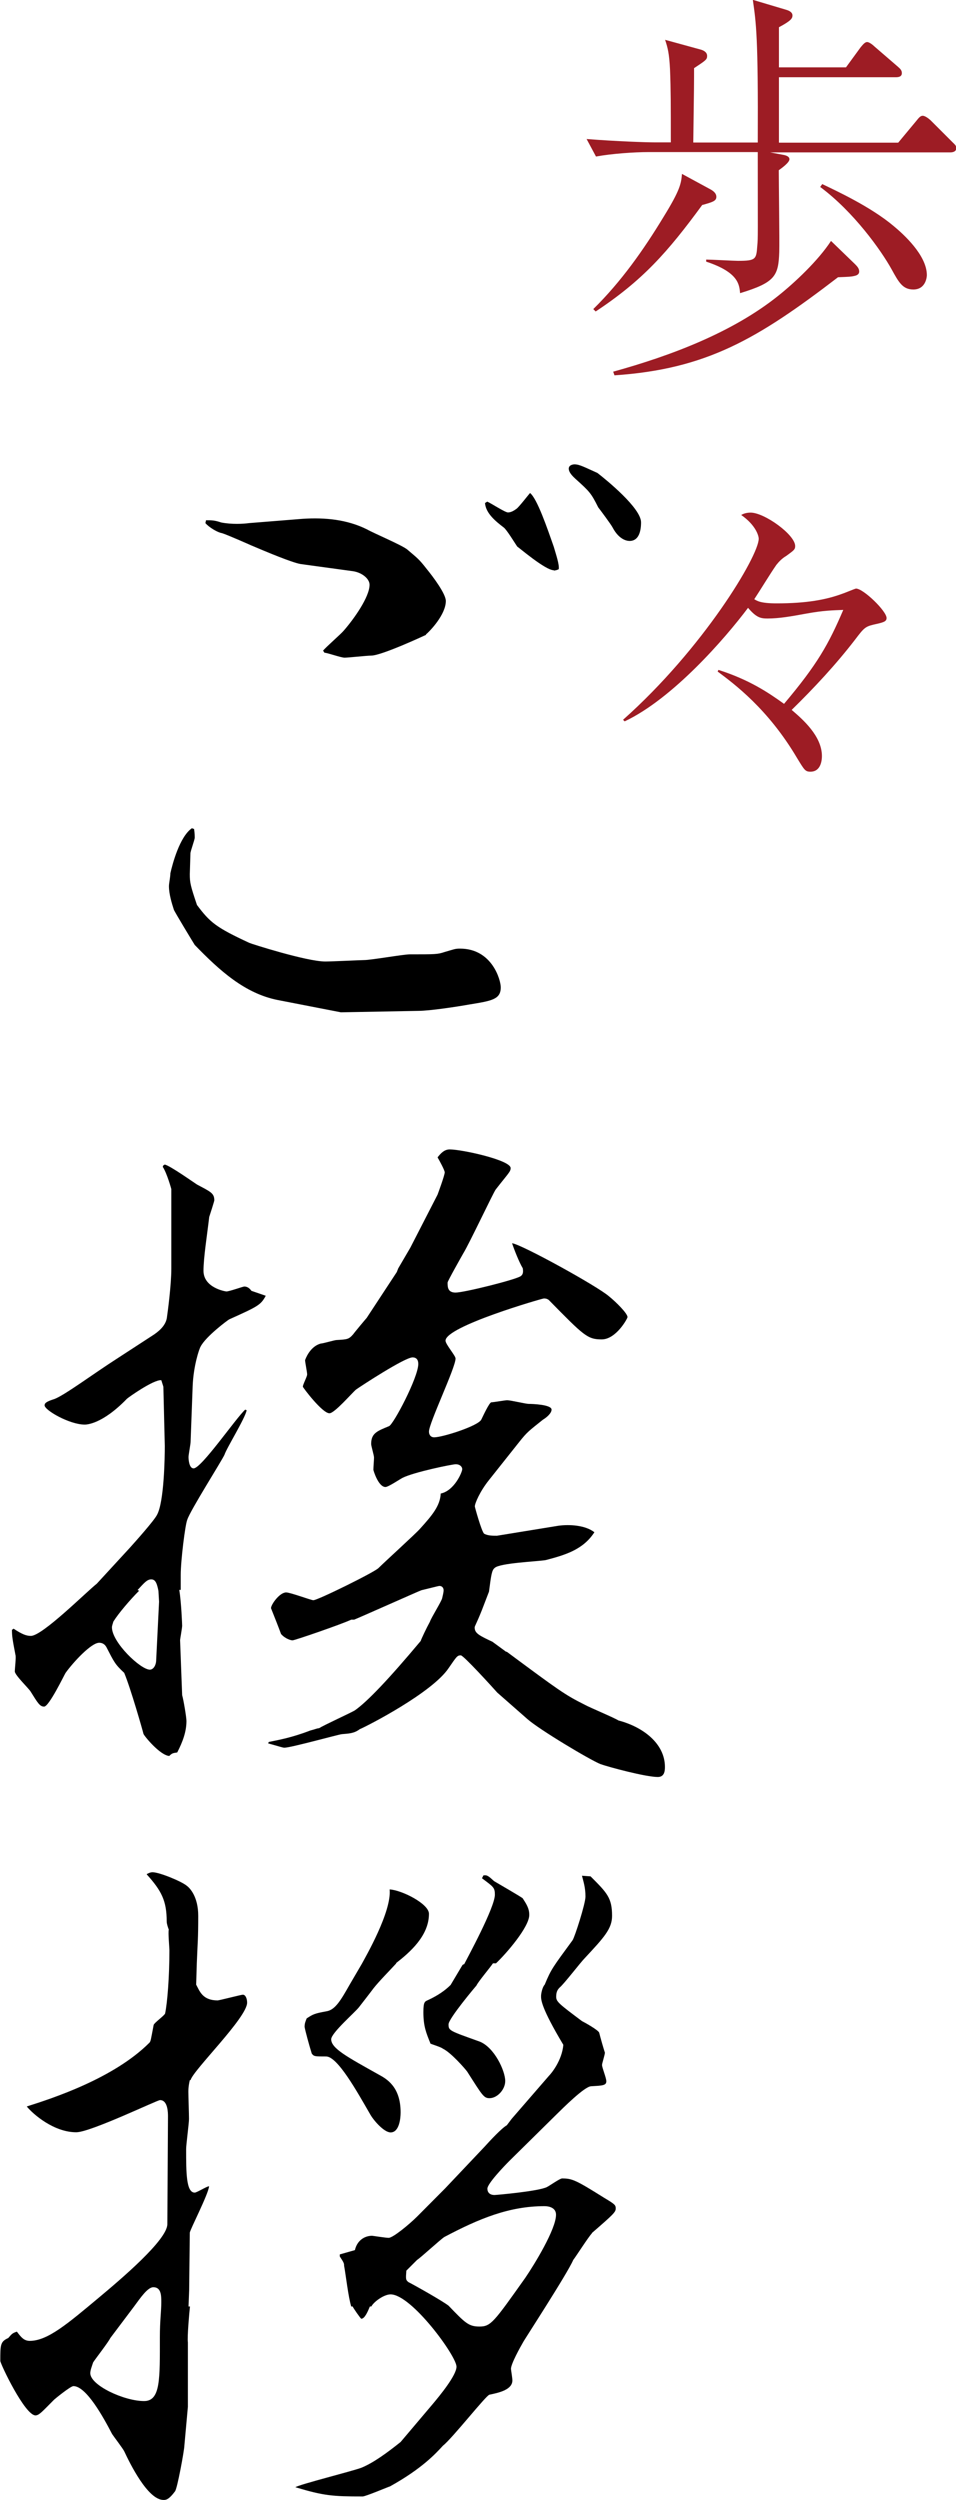
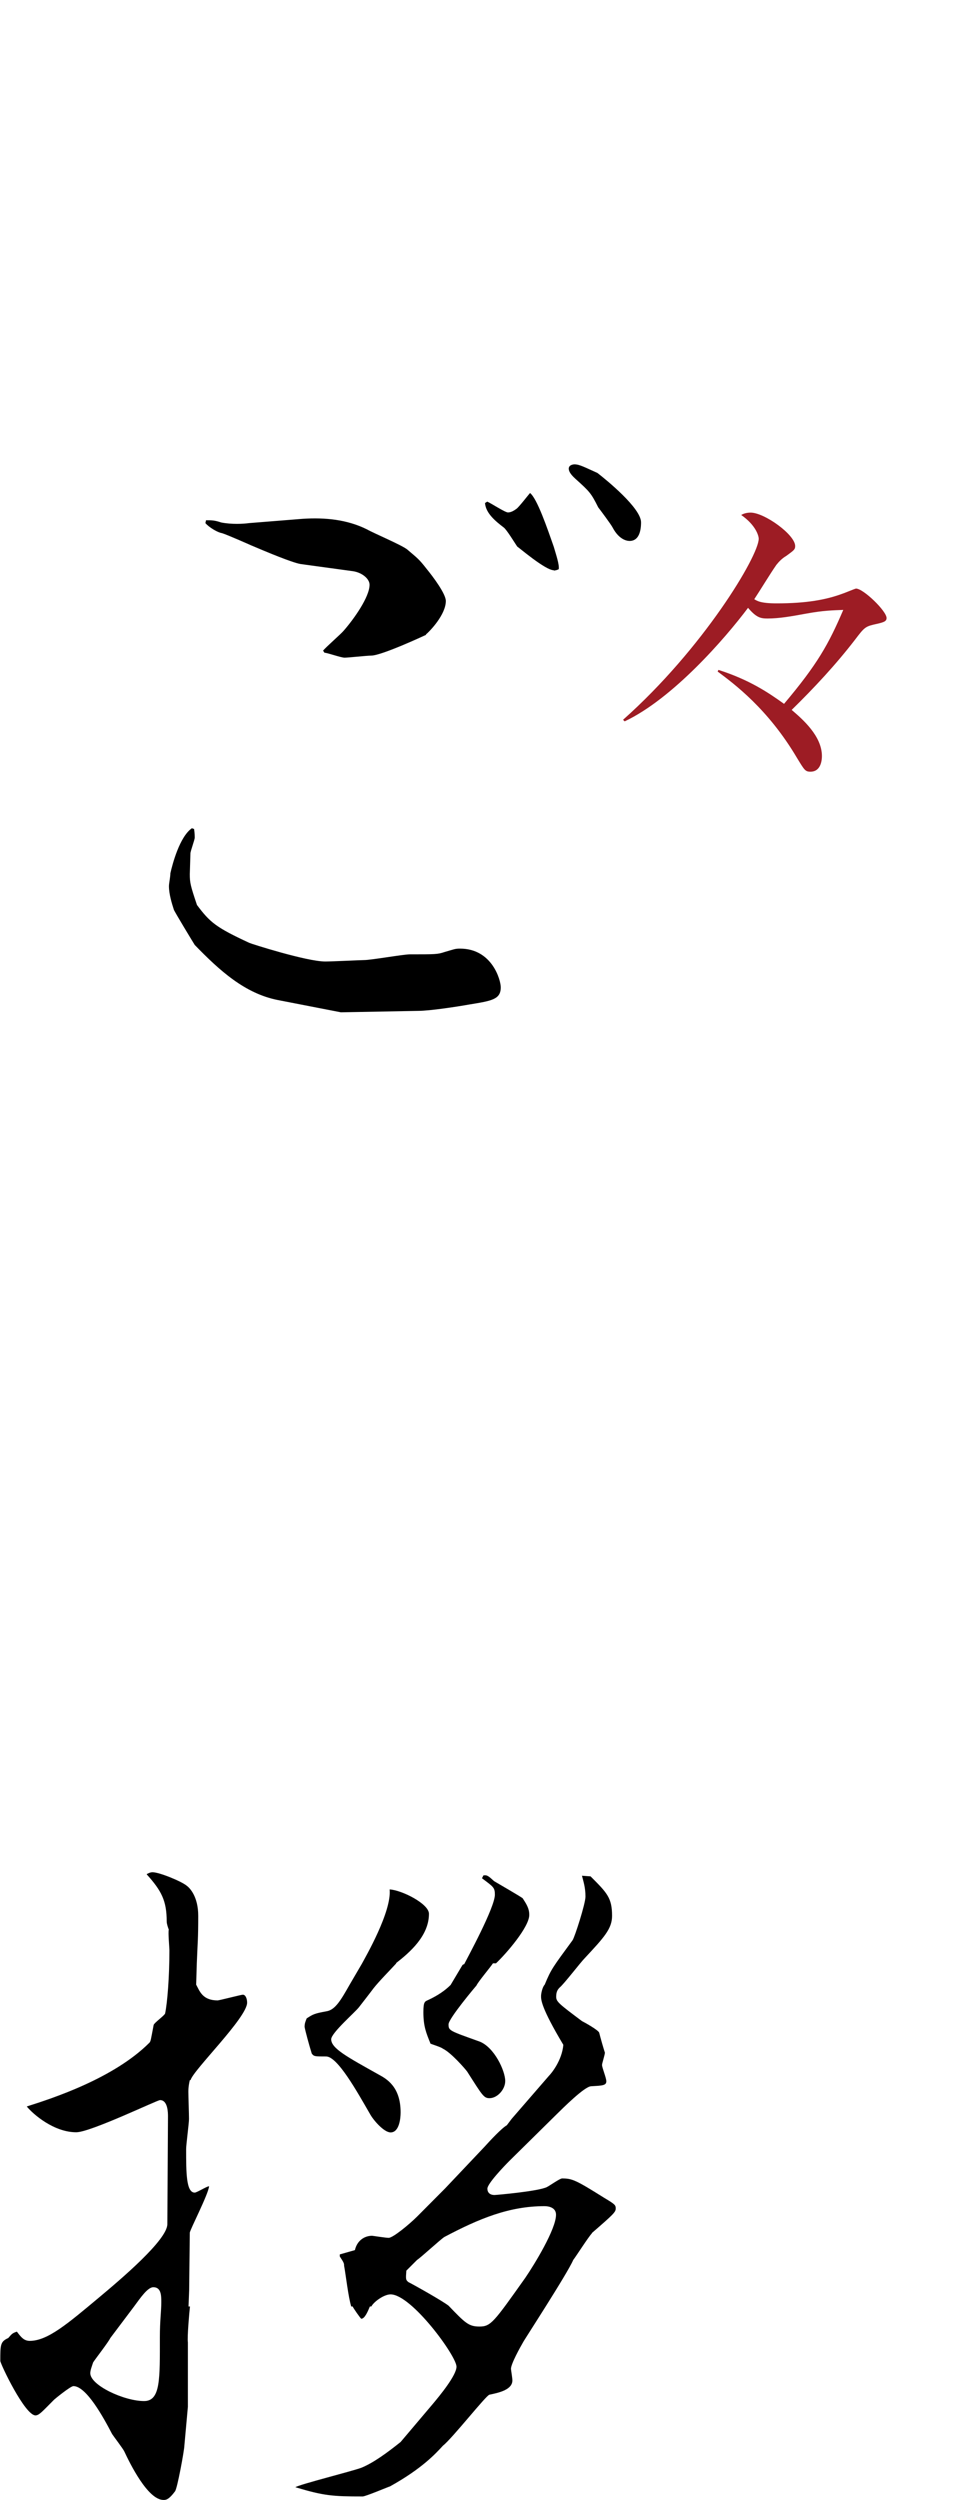
<svg xmlns="http://www.w3.org/2000/svg" id="_レイヤー_2" data-name="レイヤー 2" viewBox="0 0 60.04 157">
  <defs>
    <style>
      .cls-1 {
        fill: #9d1c24;
      }
    </style>
  </defs>
  <g id="_デザイン" data-name="デザイン">
    <g>
      <g>
        <path d="M29.47,63.08c-.72,.13-2.48,.4-3.2,.4l-4.86,.09-3.96-.77c-2.07-.41-3.65-1.84-5.22-3.46-.09-.14-1.26-2.07-1.31-2.21-.13-.4-.31-.99-.31-1.48,0-.18,.09-.58,.09-.81,.13-.58,.58-2.29,1.35-2.83l.14,.05c.04,.27,.04,.49,.04,.54,0,.14-.27,.85-.27,.99,0,.09-.04,1.26-.04,1.3,0,.54,.04,.72,.45,1.94,.81,1.08,1.17,1.4,3.29,2.38,.09,.05,3.6,1.17,4.77,1.17,.41,0,2.25-.09,2.43-.09,.45,0,2.47-.36,2.88-.36,1.58,0,1.75,0,2.16-.14,.63-.18,.67-.22,.99-.22,2.02,0,2.56,1.98,2.56,2.43,0,.77-.58,.85-1.98,1.08Zm-2.7-23.22s-2.79,1.31-3.46,1.31c-.27,0-1.44,.13-1.67,.13s-1.08-.31-1.26-.31l-.09-.13c.18-.23,1.12-1.04,1.3-1.26,.63-.72,1.62-2.11,1.62-2.88,0-.36-.45-.76-1.04-.85l-3.29-.45c-.54-.09-2.16-.77-3.1-1.17-.09-.04-1.53-.68-1.84-.77-.27-.04-.81-.36-1.04-.63l.04-.18c.36,0,.54,0,.95,.14,.67,.13,1.39,.09,1.75,.04l3.37-.27c1.4-.09,2.79,.04,4.05,.67,.4,.23,2.2,.99,2.52,1.26,.63,.54,.72,.58,1.21,1.21,.41,.5,1.21,1.57,1.21,2.02,0,.85-.99,1.89-1.26,2.11Zm8.01-4.05c-.54,0-2.25-1.48-2.29-1.48-.13-.18-.67-1.08-.86-1.21-.54-.41-1.12-.9-1.17-1.53l.14-.09c.22,.09,1.12,.68,1.3,.68,.22,0,.41-.14,.54-.23,.18-.14,.72-.85,.85-.99,.45,.36,1.08,2.21,1.49,3.38,.13,.45,.36,1.12,.31,1.4-.04,.04-.22,.09-.31,.09Zm4.77-1.84c-.09,0-.63,0-1.08-.85-.09-.18-.76-1.08-.9-1.26-.45-.9-.54-.99-1.44-1.8-.09-.09-.41-.36-.41-.63,0-.23,.27-.27,.36-.27,.32,0,.63,.18,1.44,.54,.58,.45,2.74,2.21,2.74,3.1,0,.54-.13,1.17-.72,1.17Z" />
-         <path d="M.86,102.28c.54,.36,.81,.45,1.08,.45,.72,0,3.46-2.74,4.14-3.28l2.07-2.25c.36-.4,1.53-1.71,1.71-2.07,.45-.81,.49-3.65,.49-4.32l-.09-3.73-.13-.41c-.5-.04-2.12,1.12-2.16,1.17-1.57,1.62-2.56,1.62-2.65,1.62-.95,0-2.52-.9-2.52-1.21,0-.18,.23-.27,.63-.4,.68-.27,2.43-1.58,3.96-2.56l2.29-1.49c.45-.31,.77-.67,.81-1.12,.04-.27,.27-1.98,.27-3.02v-4.99s-.27-.99-.54-1.4l.04-.09,.09-.05c.36,.09,1.75,1.08,2.03,1.26,.85,.45,1.08,.54,1.08,.99,0,.04-.27,.9-.32,1.04-.13,1.12-.36,2.56-.36,3.38,0,1.08,1.39,1.3,1.44,1.3,.18,0,1.04-.31,1.12-.31,.18,0,.32,.09,.45,.27l.9,.31c-.31,.58-.49,.67-2.29,1.48-.09,.04-1.48,1.08-1.8,1.71-.09,.14-.45,1.21-.5,2.48l-.13,3.51c0,.13-.13,.81-.13,.94,0,.18,.04,.72,.32,.72,.49,0,2.65-3.15,3.24-3.69l.09,.04c-.09,.5-1.26,2.38-1.39,2.79-.18,.4-2.16,3.51-2.34,4.09-.13,.31-.41,2.56-.41,3.46v.94h-.09c.13,.81,.18,2.21,.18,2.25,0,.14-.13,.85-.13,.9,0,.09,.13,3.42,.13,3.46,.09,.31,.27,1.4,.27,1.62,0,.67-.23,1.3-.58,1.98-.27,.04-.32,.04-.5,.22-.58-.04-1.58-1.26-1.62-1.39-.04-.18-.81-2.88-1.21-3.83-.58-.54-.63-.67-1.12-1.62-.13-.23-.32-.27-.45-.27-.5,0-1.62,1.21-2.11,1.89-.09,.14-1.04,2.12-1.35,2.12-.27,0-.4-.23-.85-.95-.14-.22-.99-1.03-.99-1.26,0-.18,.09-.9,.04-1.04-.18-.94-.22-1.17-.22-1.57l.13-.09Zm7.88-2.39c-.58,.58-1.31,1.44-1.62,1.94-.04,.14-.09,.27-.09,.36,0,.95,1.8,2.66,2.38,2.66,.22,0,.4-.27,.4-.63l.18-3.64-.04-.68c-.09-.45-.18-.72-.45-.72s-.45,.23-.86,.67l.09,.04Zm23.08,3.83c3.28,2.43,3.64,2.7,4.9,3.33,.32,.18,1.84,.81,2.12,.99,1.53,.4,2.92,1.44,2.92,2.92,0,.27-.04,.63-.45,.63-.76,0-3.1-.63-3.6-.81-.67-.27-3.83-2.16-4.59-2.83l-1.89-1.66c-.32-.36-2.12-2.34-2.29-2.34-.23,0-.27,.09-.77,.81-1.03,1.53-5.04,3.6-5.58,3.83-.36,.27-.68,.27-1.12,.31-.14,0-3.2,.85-3.6,.85-.13,0-.22-.05-1.03-.27l.04-.09c.63-.13,1.44-.27,2.61-.72,.36-.09,.41-.14,.54-.14,.36-.22,1.94-.94,2.25-1.12q1.17-.81,4.14-4.36c.04-.13,.36-.81,.58-1.21,.09-.27,.72-1.26,.77-1.48,.04-.18,.09-.36,.09-.5s-.09-.27-.27-.27c-.04,0-.94,.23-1.12,.27-.04,0-3.96,1.75-4.23,1.85h-.18c-.67,.31-3.55,1.3-3.69,1.3-.09,0-.45-.09-.72-.4-.13-.36-.45-1.17-.63-1.62,0-.23,.54-.99,.95-.99,.27,0,1.57,.49,1.71,.49,.27,0,3.82-1.75,4.09-2.02,.4-.4,2.34-2.16,2.61-2.47,.77-.85,1.26-1.44,1.3-2.21,.86-.18,1.35-1.35,1.35-1.53,0-.14-.13-.31-.41-.31-.22,0-2.61,.49-3.33,.85-.18,.09-.9,.58-1.08,.58-.45,0-.76-1.04-.76-1.08,0-.18,.04-.63,.04-.77s-.18-.72-.18-.85c0-.67,.36-.81,1.12-1.12,.27-.09,1.84-3.06,1.84-3.91,0-.27-.13-.41-.36-.41-.49,0-3.24,1.8-3.55,2.02-.27,.23-1.35,1.49-1.67,1.49-.45,0-1.67-1.62-1.67-1.67,0-.14,.27-.63,.27-.77s-.13-.76-.13-.9c.13-.36,.45-.9,.99-1.04,.14,0,.86-.22,.99-.22,.67-.04,.76-.04,1.04-.36,.09-.13,.81-.99,.85-1.03l1.89-2.88,.09-.23,.76-1.3,1.71-3.33s.45-1.21,.45-1.4c0-.13-.32-.72-.45-.94,.18-.23,.41-.5,.76-.5,.77,0,3.83,.67,3.83,1.17,0,.23-.13,.31-.94,1.35-.14,.18-1.67,3.42-2.03,4-.13,.23-.99,1.75-.99,1.84,0,.27,0,.63,.5,.63,.54,0,3.78-.81,4.09-1.03,.13-.09,.18-.23,.13-.5-.22-.36-.54-1.17-.67-1.57,.63,.09,5.36,2.7,6.08,3.33,.45,.36,1.17,1.08,1.17,1.31,0,.09-.72,1.4-1.62,1.4s-1.12-.23-3.33-2.48c-.13-.09-.22-.09-.31-.09s-6.17,1.75-6.17,2.65c0,.23,.63,.94,.63,1.12,0,.58-1.67,4.05-1.67,4.59,0,.22,.13,.36,.32,.36,.54,0,2.79-.72,2.97-1.12,.09-.18,.5-1.08,.63-1.08s.86-.13,.99-.13c.22,0,1.17,.23,1.35,.23,.22,0,1.44,.04,1.44,.36,0,.23-.32,.5-.54,.63-.9,.72-.99,.77-1.49,1.4l-1.89,2.38c-.58,.72-.9,1.48-.9,1.67,0,.04,.41,1.53,.58,1.71,.23,.13,.54,.13,.81,.13l3.87-.63c.68-.09,1.67-.04,2.25,.41-.72,1.12-1.89,1.44-3.06,1.75-.54,.09-2.88,.18-3.2,.49-.18,.14-.22,.41-.36,1.49l-.45,1.17c-.36,.9-.45,.99-.45,1.08,0,.36,.27,.5,1.12,.9l.86,.63Z" />
        <path d="M11.92,130.63c-.04,.18-.09,.4-.09,.72,0,.27,.04,1.44,.04,1.71s-.18,1.62-.18,1.89c0,1.48,0,2.74,.54,2.74,.13,0,.76-.4,.9-.4-.04,.5-1.21,2.75-1.21,2.92l-.04,3.6-.04,1.03h.09c-.04,.36-.18,1.94-.13,2.25v4.05l-.22,2.43c0,.27-.45,2.74-.59,2.88-.4,.54-.58,.54-.72,.54-.99,0-2.11-2.29-2.47-3.06-.09-.18-.67-.94-.76-1.08-.54-1.04-1.62-3.01-2.43-3.01-.18,0-1.17,.81-1.21,.85-.72,.72-.94,.99-1.17,.99-.67,0-2.21-3.24-2.21-3.42,0-1.03,0-1.21,.5-1.44,.23-.27,.27-.31,.54-.4,.27,.36,.45,.58,.81,.58,1.12,0,2.38-1.08,4.32-2.7,1.4-1.17,4.32-3.64,4.32-4.63l.04-6.75c0-.23,0-1.04-.5-1.04-.18,0-4.37,2.02-5.26,2.02-1.4,0-2.7-1.12-3.11-1.62,1.58-.5,5.45-1.75,7.7-4,.09-.09,.09-.18,.27-1.12,.04-.14,.67-.58,.72-.72,.14-.67,.27-2.29,.27-3.96,0-.18-.09-1.12-.04-1.31-.04-.09-.13-.36-.13-.5,0-1.3-.32-1.93-1.26-2.97,.04-.04,.23-.13,.36-.13,.45,0,1.84,.58,2.16,.85,.18,.13,.72,.67,.72,1.89,0,1.48-.04,1.67-.09,2.97l-.04,1.35c.22,.41,.4,.99,1.35,.99,.09,0,1.49-.36,1.58-.36,.18,0,.27,.27,.27,.5,0,.94-3.38,4.23-3.55,4.86Zm-2.29,13c-.36,0-.81,.67-1.21,1.21l-1.49,1.98c-.13,.27-.94,1.31-1.08,1.53-.09,.27-.18,.5-.18,.68,0,.76,2.12,1.75,3.38,1.75,1.04,0,.99-1.4,.99-4,0-1.08,.09-1.62,.09-2.21,0-.4,0-.94-.5-.94Zm27.54-3.38c-.22,.23-.99,1.44-1.17,1.67-.36,.85-3.15,5.13-3.15,5.17-.18,.31-.76,1.35-.76,1.67,0,.04,.09,.58,.09,.72,0,.58-.81,.77-1.44,.9-.18,0-2.34,2.75-2.92,3.2-.45,.49-1.31,1.44-3.33,2.56-.04,0-1.53,.63-1.71,.63-1.89,0-2.43-.04-4.23-.58,.27-.18,3.51-.99,4.14-1.22,.76-.31,1.62-.94,2.47-1.62l1.98-2.34c.49-.58,1.53-1.85,1.53-2.39,0-.67-2.83-4.54-4.14-4.54-.41,0-1.04,.45-1.21,.76h-.09c-.13,.31-.32,.77-.54,.77-.04,0-.54-.72-.54-.77h-.09c-.18-.54-.36-2.11-.45-2.56,0-.13,0-.18-.27-.58v-.13s.81-.23,.95-.27c.13-.58,.58-.9,1.08-.9,.04,0,.85,.13,1.04,.13,.27,0,1.3-.85,1.8-1.35l1.75-1.76,2.47-2.61c.36-.4,1.08-1.17,1.4-1.35l.31-.41,2.34-2.7c.14-.14,.81-.94,.9-1.94-1.4-2.34-1.4-2.83-1.4-3.06,0-.18,.09-.58,.23-.72,.41-.99,.5-1.08,1.75-2.79,.13-.18,.81-2.29,.81-2.74,0-.58-.13-.94-.22-1.31l.54,.04c1.04,1.04,1.35,1.35,1.35,2.48,0,.81-.5,1.35-1.71,2.65-.27,.27-1.3,1.62-1.58,1.85-.13,.13-.22,.27-.22,.58s.18,.45,1.62,1.53c.18,.09,.99,.54,1.08,.72,.09,.36,.27,.99,.36,1.26,0,.13-.18,.67-.18,.77,0,.18,.27,.81,.27,1.03,0,.27-.27,.27-.95,.31-.41,0-1.8,1.4-2.16,1.75l-2.97,2.93c-.36,.36-1.39,1.44-1.39,1.75,0,.22,.13,.4,.45,.4,.09,0,2.75-.23,3.29-.5,.18-.09,.81-.54,.95-.54,.63,0,.85,.09,2.65,1.22,.67,.4,.72,.45,.72,.67s-.14,.36-1.49,1.53Zm-12.28-16.96c-.41,.45-1.08,1.12-1.44,1.58-.13,.18-.76,.99-.9,1.17-.23,.31-1.75,1.62-1.75,2.02,0,.58,1.03,1.12,2.97,2.21,.5,.27,1.39,.76,1.39,2.38,0,.4-.09,1.26-.63,1.26-.41,0-1.08-.76-1.3-1.17-.81-1.4-2.03-3.6-2.75-3.6s-.76,0-.9-.18c-.18-.58-.4-1.4-.45-1.67,0-.22,.04-.31,.13-.54,.41-.27,.5-.31,1.26-.45,.54-.09,.9-.72,1.44-1.67l.76-1.3c.22-.41,1.89-3.29,1.75-4.68,.76,.04,2.47,.9,2.47,1.53,0,1.39-1.21,2.43-2.07,3.1Zm9.31,15.25c-2.21,0-4.09,.77-6.3,1.94-.27,.18-1.44,1.26-1.71,1.44l-.67,.67c-.04,.54-.04,.58,.13,.72,.36,.18,2.12,1.17,2.52,1.48,1.04,1.08,1.26,1.31,1.94,1.31,.72,0,.9-.27,2.88-3.06,.58-.85,1.93-3.06,1.93-3.96,0-.45-.45-.54-.72-.54Zm-3.06-15.25h-.18c-.18,.27-.94,1.17-1.04,1.4-.04,.04-1.75,2.07-1.75,2.43,0,.4,.04,.4,1.94,1.08,.94,.36,1.62,1.85,1.62,2.48,0,.54-.5,1.08-.99,1.08-.36,0-.45-.18-1.4-1.67-.13-.18-1.03-1.21-1.53-1.44-.09-.09-.67-.27-.77-.31-.27-.67-.45-1.08-.45-1.98,0-.67,.09-.67,.31-.77q.86-.4,1.4-.94l.72-1.21s.04-.09,.13-.09c.18-.36,1.93-3.56,1.93-4.37,0-.45-.09-.49-.81-1.03l.09-.18c.23-.04,.32,.04,.67,.36,.23,.14,1.71,.99,1.8,1.08,.23,.36,.41,.63,.41,1.04,0,.76-1.44,2.43-2.11,3.06Z" />
      </g>
      <g>
-         <path class="cls-1" d="M59.66,9.57h-11.29l.8,.15c.18,.03,.41,.1,.41,.28,0,.21-.49,.56-.67,.69,0,.82,.05,4.41,.03,5.13-.05,1.51-.26,1.92-2.46,2.59-.05-.54-.1-1.31-2.13-1.98v-.13c.31,0,1.72,.08,2,.08,1.13,0,1.15-.1,1.21-.95,.05-.51,.03-.67,.03-5.88h-6.85c-.9,0-2.33,.1-3.31,.28l-.59-1.1c1.92,.15,3.77,.21,4.26,.21h1.03c0-2.39,0-3.31-.05-4.57-.05-1.03-.15-1.39-.31-1.87l2.26,.62c.1,.03,.38,.13,.38,.39,0,.23-.08,.28-.82,.77,0,.8,0,1.18-.05,4.67h4.05c.03-6.65-.1-7.49-.31-8.96l2.08,.62c.18,.05,.41,.15,.41,.36,0,.18-.08,.33-.85,.74v2.52h4.21l.92-1.26c.13-.15,.26-.33,.41-.33,.13,0,.36,.18,.46,.28l1.46,1.26c.15,.13,.26,.23,.26,.41,0,.23-.21,.26-.38,.26h-7.34v4.11h7.49l1.13-1.36c.18-.23,.28-.33,.41-.33,.15,0,.38,.18,.49,.28l1.36,1.36c.15,.15,.26,.23,.26,.38,0,.23-.21,.28-.38,.28Zm-15.55,3.29c-2.18,2.98-3.75,4.75-6.7,6.7l-.15-.15c1.75-1.72,3.16-3.72,4.42-5.8,1.03-1.67,1.1-2.08,1.15-2.69l1.75,.95c.15,.08,.41,.23,.41,.49s-.23,.33-.87,.51Zm9.55,4.47c-.23,.05-.31,.05-1.03,.08-5.06,3.88-8.26,5.77-14.04,6.16l-.08-.23c3.62-1,7.49-2.46,10.37-4.77,1.03-.82,2.51-2.21,3.31-3.44l1.51,1.46c.15,.15,.26,.28,.26,.46,0,.21-.21,.26-.31,.28Zm3.7,.85c-.67,0-.92-.46-1.36-1.26-.67-1.21-2.39-3.62-4.49-5.18l.13-.18c.85,.41,3.03,1.41,4.49,2.64,.59,.49,2.08,1.82,2.08,3.08,0,.08-.05,.9-.85,.9Z" />
        <path class="cls-1" d="M45.13,42.07c1.93,.62,3.11,1.41,4.11,2.13,2.1-2.49,2.8-3.75,3.72-5.9-.67,.03-1.21,.03-2.31,.23-.98,.18-1.72,.31-2.44,.31-.41,0-.69-.03-1.23-.67-1.44,1.92-4.72,5.7-7.75,7.13l-.1-.1c5.03-4.47,8.52-10.29,8.52-11.37,0-.18-.18-.85-1.1-1.49,.08-.05,.28-.15,.59-.15,.87,0,2.8,1.39,2.8,2.1,0,.23-.1,.28-.56,.62-.26,.15-.46,.36-.62,.56-.41,.59-1,1.57-1.39,2.16,.18,.1,.38,.26,1.41,.26,1.87,0,3.13-.23,4.16-.62,.03,0,.77-.31,.82-.31,.46,0,1.92,1.41,1.92,1.85,0,.23-.21,.28-.8,.41-.54,.13-.62,.21-1.18,.95-1.21,1.57-2.57,3.03-3.98,4.41,.69,.59,1.9,1.64,1.9,2.9,0,.23-.05,.98-.72,.98-.33,0-.38-.1-.85-.87-1.82-3.08-3.95-4.65-4.98-5.42l.05-.1Z" />
      </g>
    </g>
  </g>
</svg>